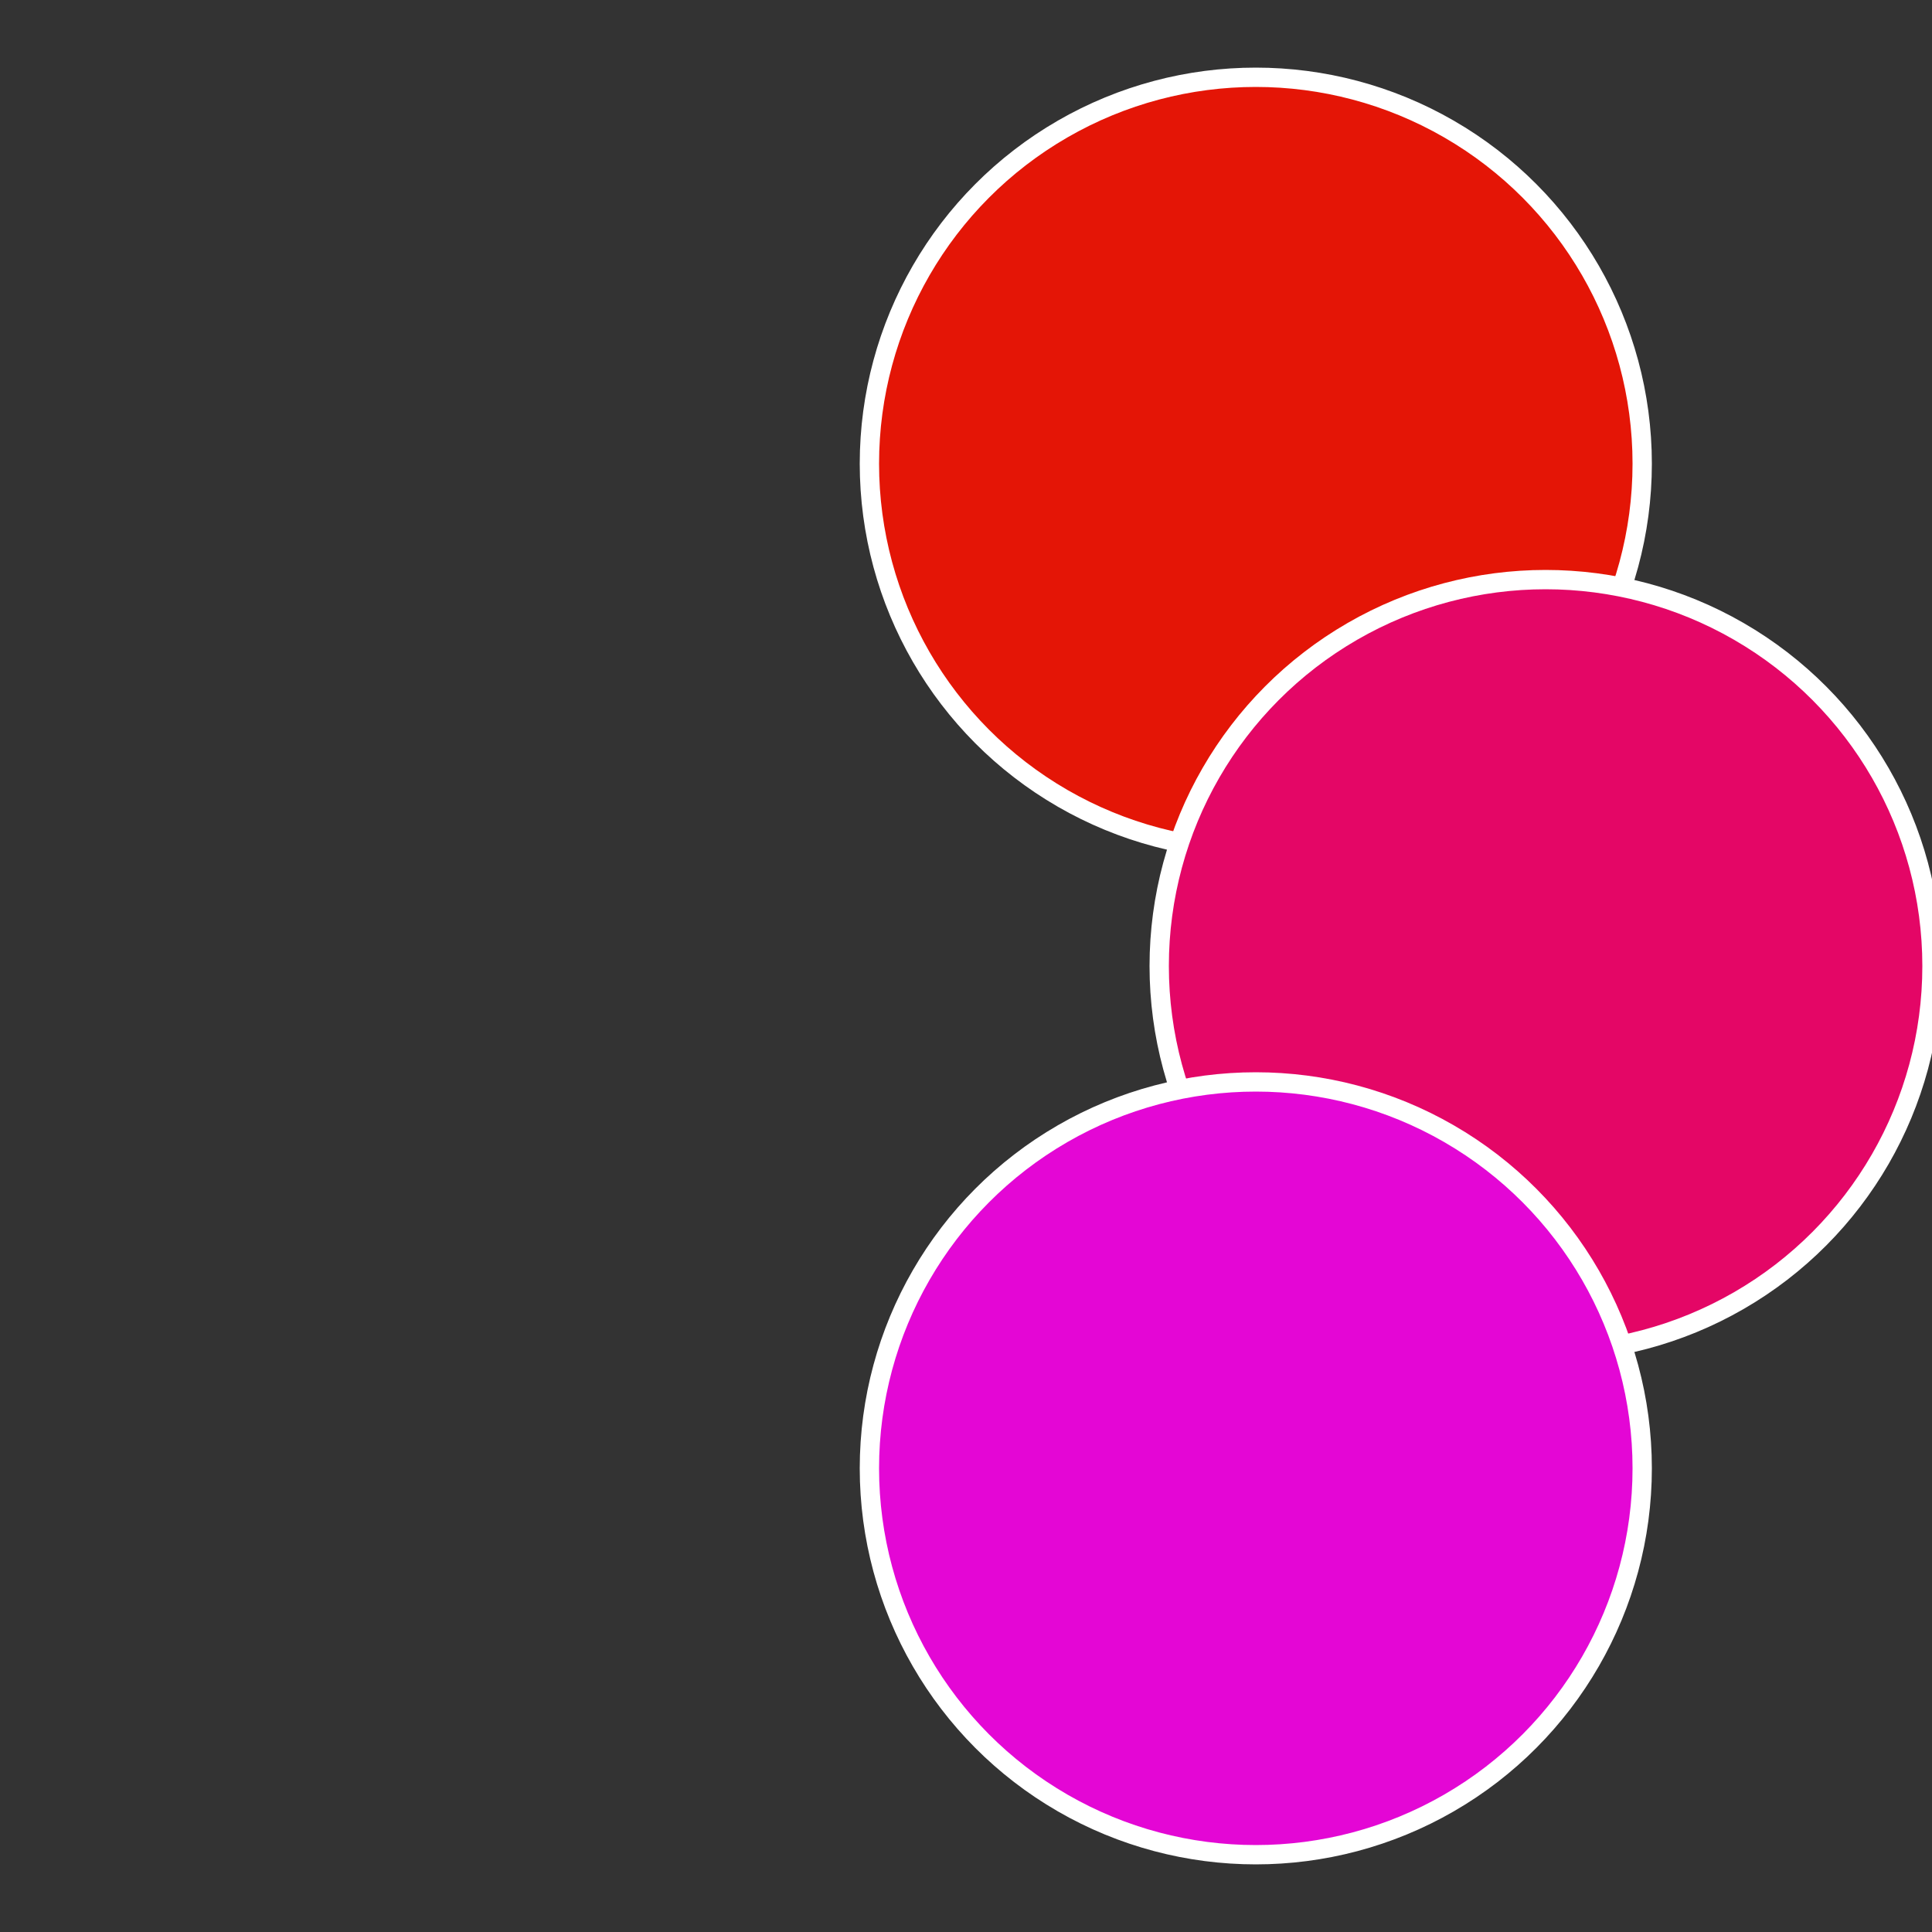
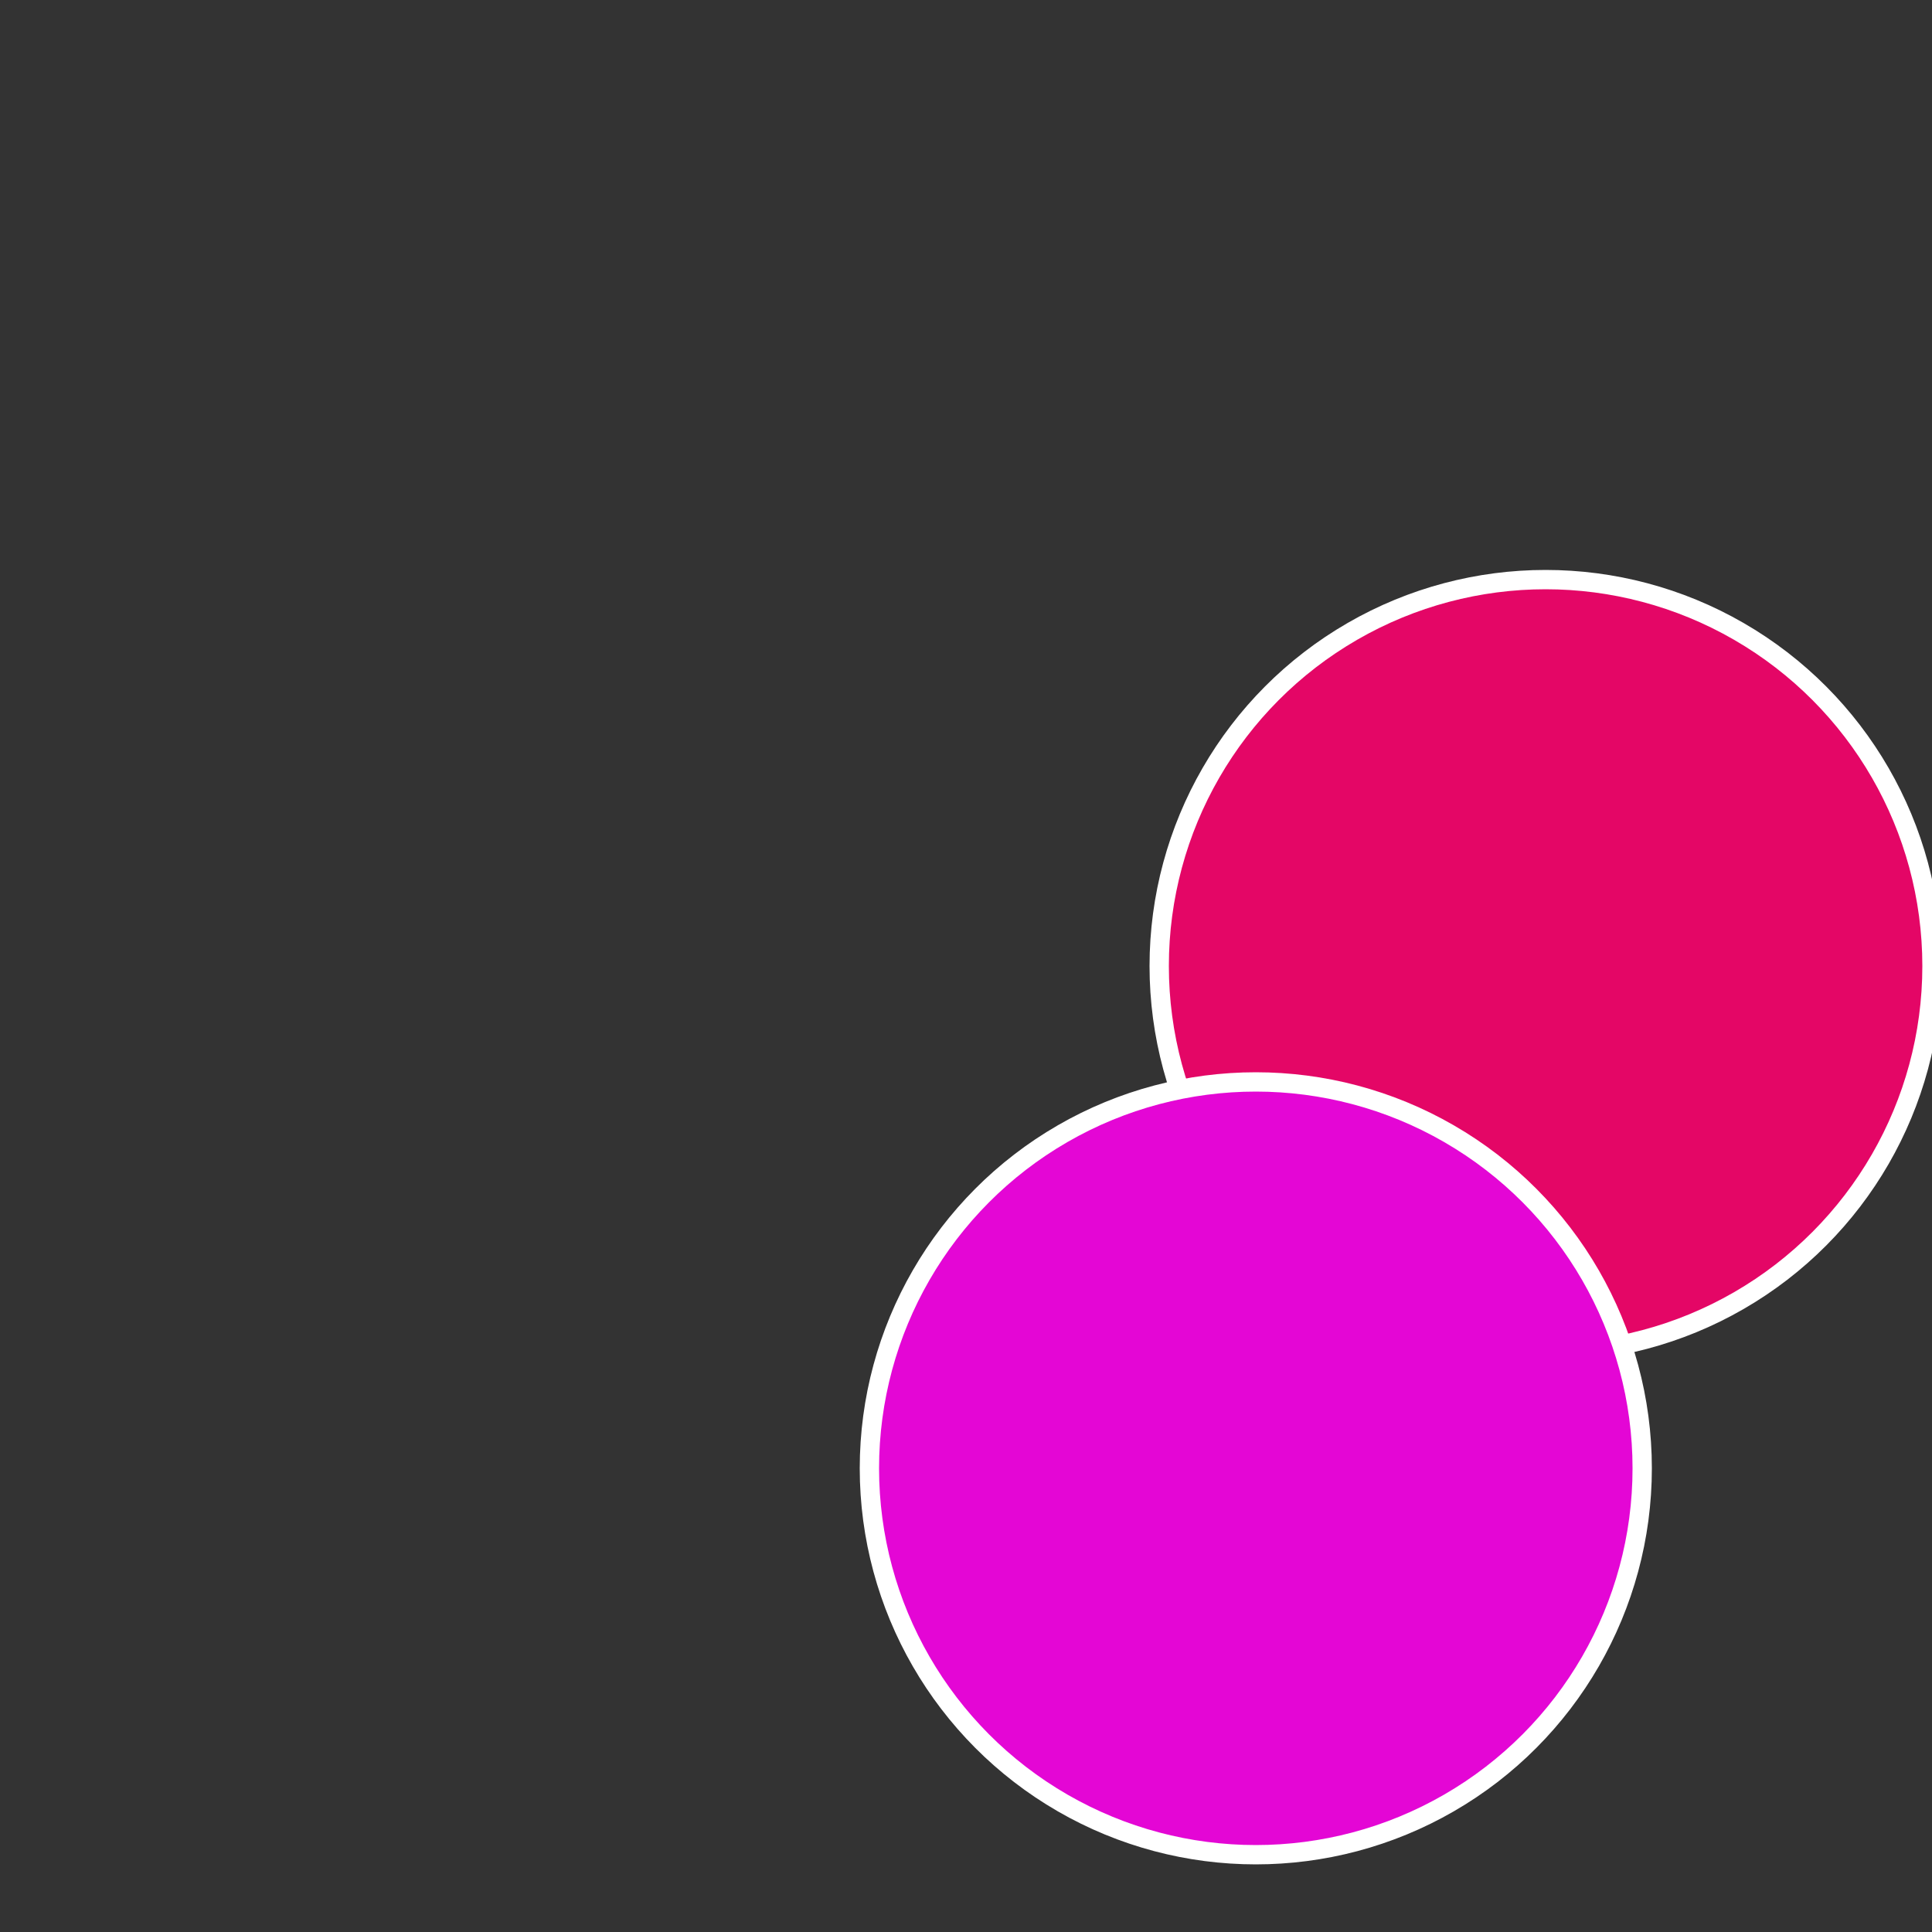
<svg xmlns="http://www.w3.org/2000/svg" width="500" height="500" viewBox="-1 -1 2 2">
  <rect x="-1" y="-1" width="2" height="2" fill="#333333" stroke="none" />
-   <circle cx="0.3" cy="-0.52" r="0.4" fill="#e41506" stroke="#fff" stroke-width="1%" />
  <circle cx="0.6" cy="0" r="0.4" fill="#e40666" stroke="#fff" stroke-width="1%" />
  <circle cx="0.3" cy="0.52" r="0.4" fill="#e406d5" stroke="#fff" stroke-width="1%" />
</svg>